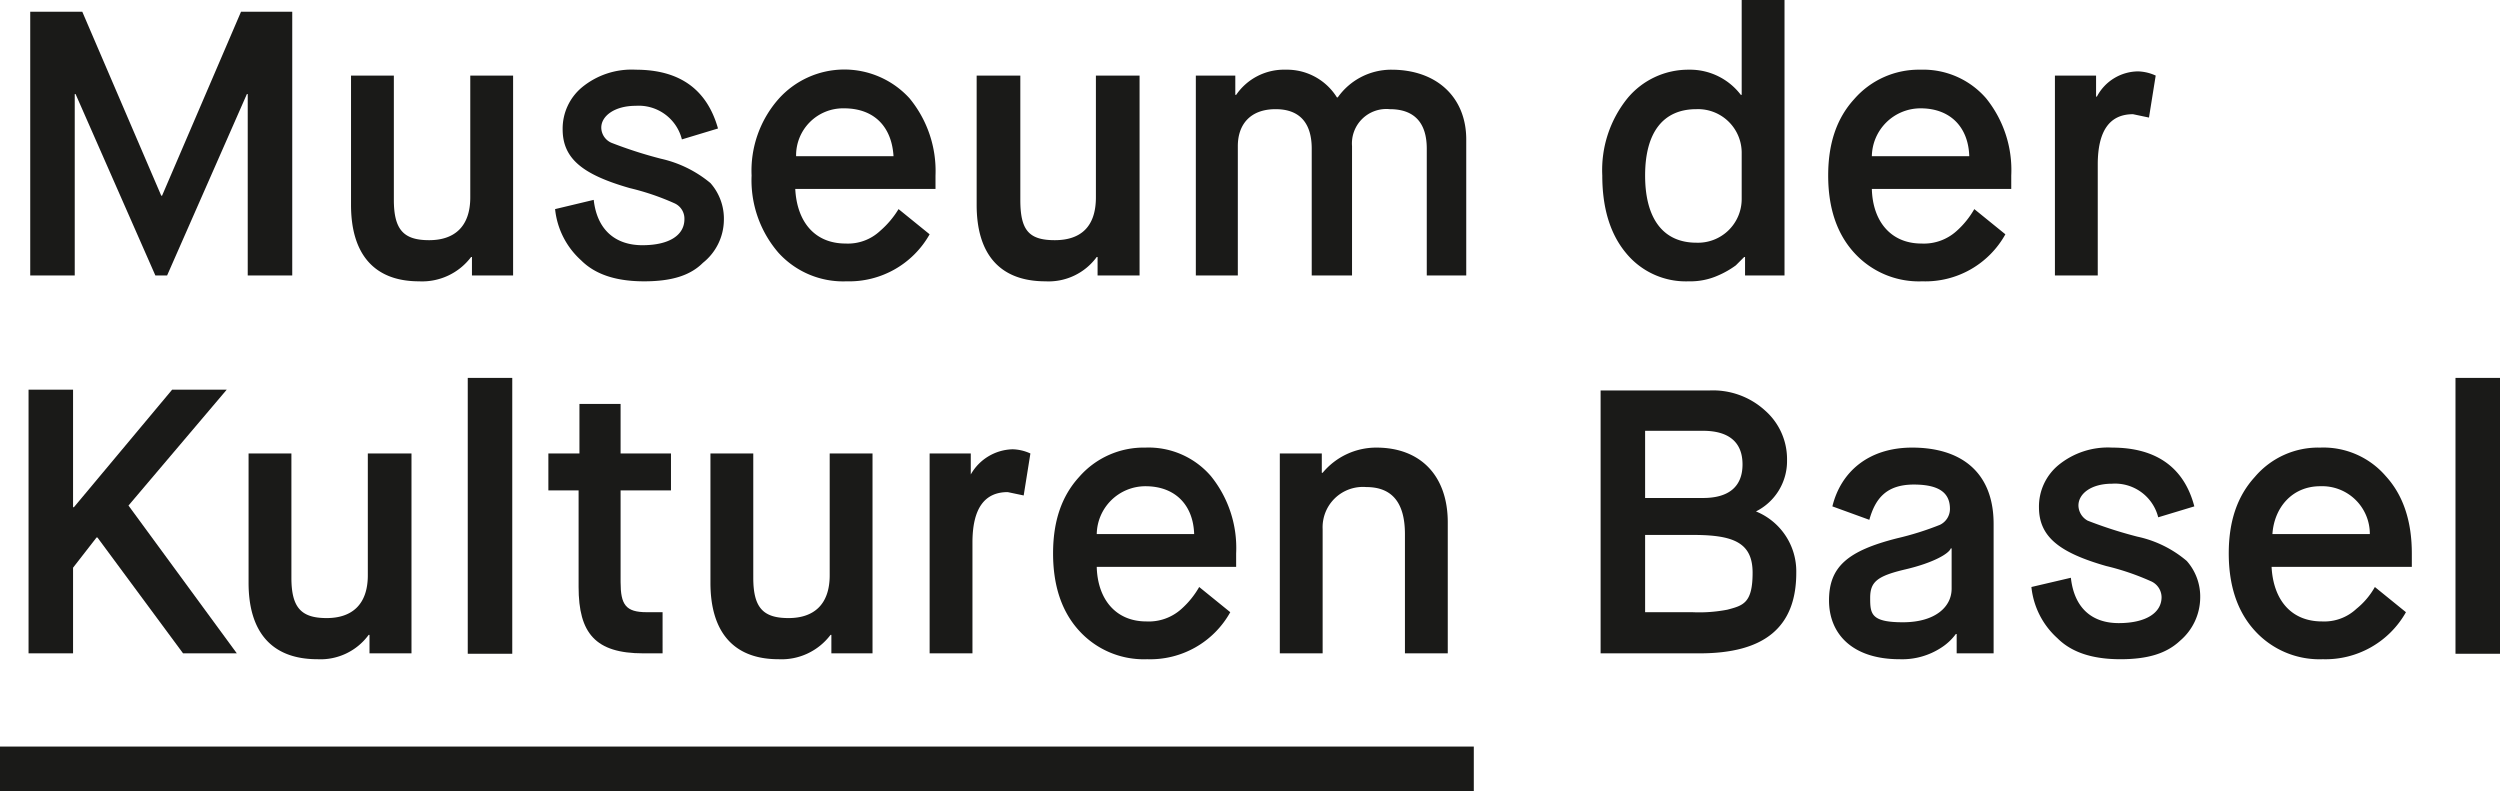
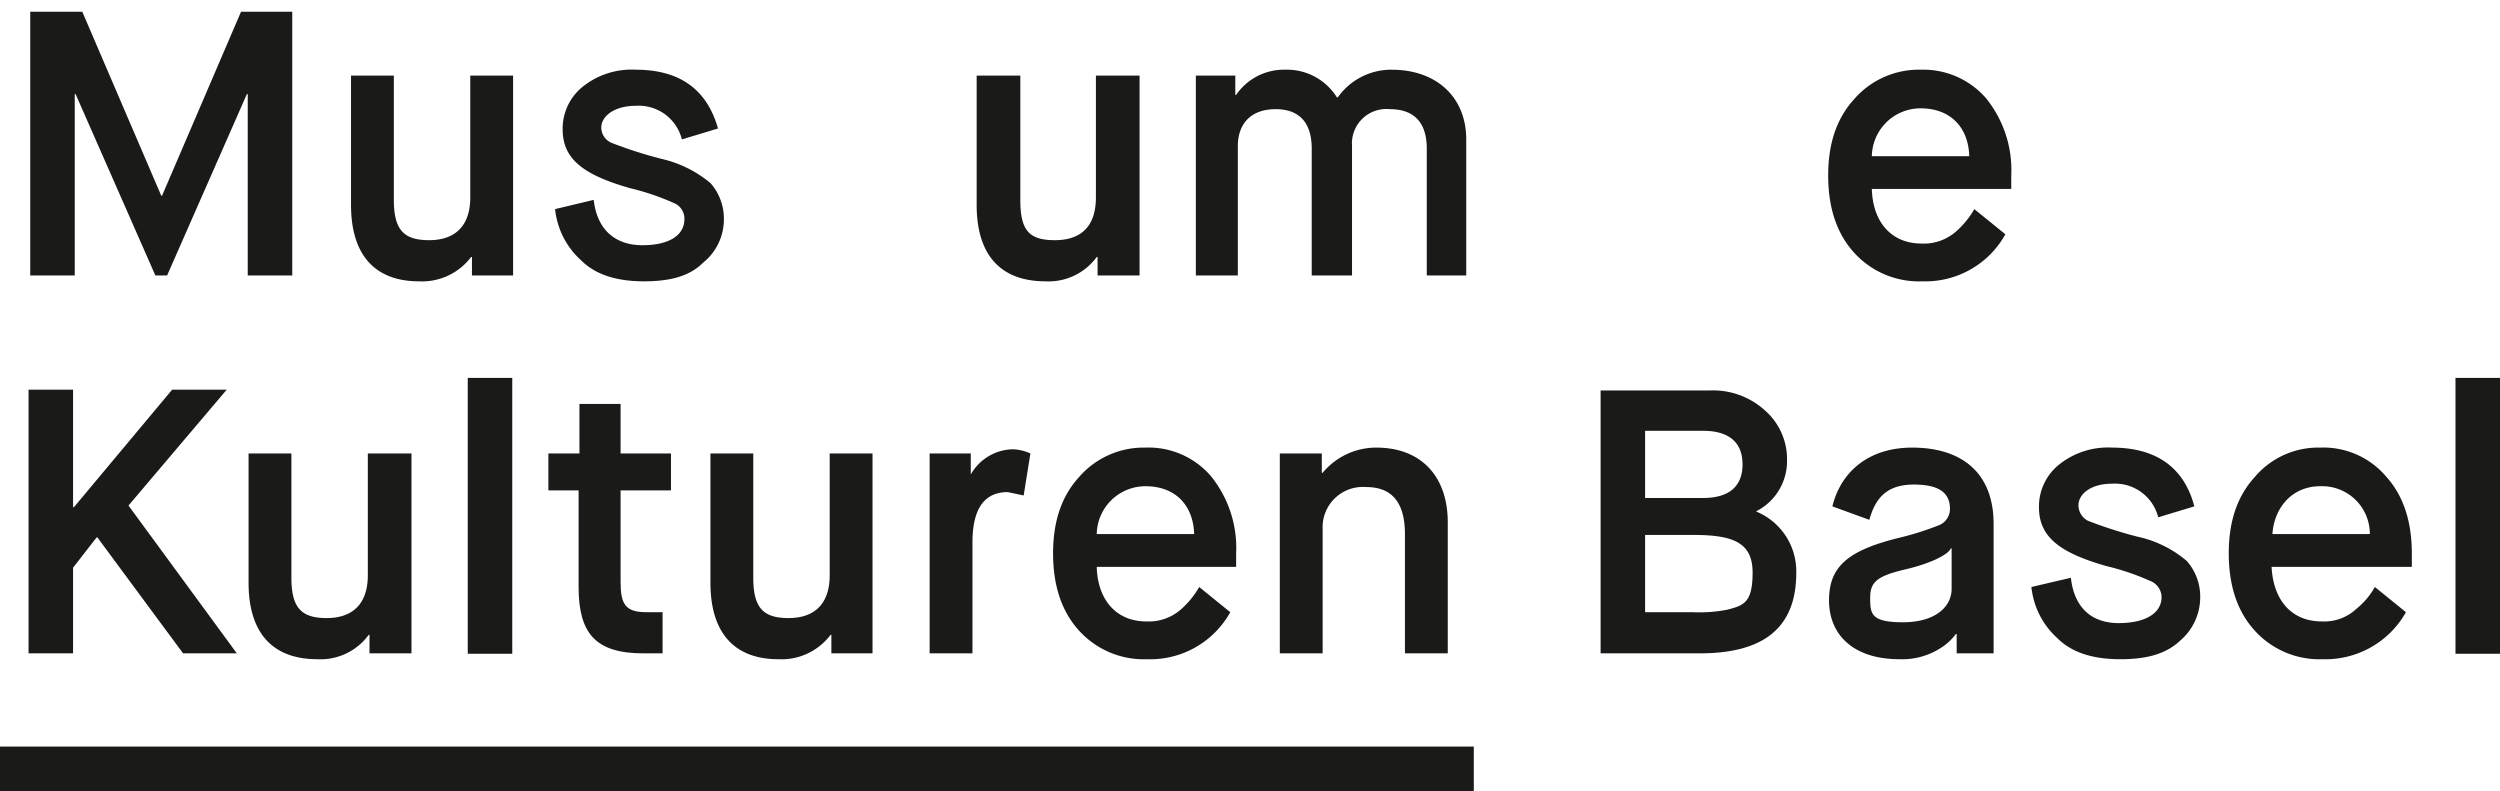
<svg xmlns="http://www.w3.org/2000/svg" id="Layer_2" data-name="Layer 2" width="297.7" height="94.2" viewBox="0 0 297.7 94.2">
  <g id="Ebene_1" data-name="Ebene 1">
    <g id="Gruppe_13" data-name="Gruppe 13">
      <rect id="Rechteck_3" data-name="Rechteck 3" width="175.5" height="5.3" transform="translate(0 88.9)" fill="#1a1a18" />
-       <path id="Pfad_54" data-name="Pfad 54" d="M249.8,19.6q0-6,4.2-6l1.9.4.8-5a5.4,5.4,0,0,0-2.1-.5,5.6,5.6,0,0,0-4.9,3h-.1V9h-4.9V32.8h5.1Z" fill="#1a1a18" />
      <path id="Pfad_55" data-name="Pfad 55" d="M228.7,8.3a10.2,10.2,0,0,0-7.9,3.5c-2.1,2.3-3.1,5.3-3.1,9.1s1,6.9,3.1,9.2a10.4,10.4,0,0,0,8.1,3.4,10.9,10.9,0,0,0,9.9-5.6l-3.7-3a10.4,10.4,0,0,1-2.1,2.6,5.8,5.8,0,0,1-4.2,1.5c-3.6,0-5.8-2.6-5.9-6.5h16.6V20.9a13.6,13.6,0,0,0-3-9.2,9.9,9.9,0,0,0-7.8-3.4Zm-5.8,10.3a5.8,5.8,0,0,1,5.8-5.7c3.6,0,5.7,2.3,5.8,5.7Z" fill="#1a1a18" />
-       <path id="Pfad_56" data-name="Pfad 56" d="M193.8,11.7a13.6,13.6,0,0,0-3,9.2c0,3.8.9,6.9,2.8,9.2a9.2,9.2,0,0,0,7.5,3.4,8.1,8.1,0,0,0,3.5-.7,10.7,10.7,0,0,0,2.1-1.2l1-1h.1v2.2h4.7V0h-5.1V11.3h-.1a7.6,7.6,0,0,0-6.2-3,9.4,9.4,0,0,0-7.3,3.4ZM202,13a5.2,5.2,0,0,1,5.4,5.3v5.4a5.2,5.2,0,0,1-5.4,5.2c-3.9,0-6.1-2.8-6.1-8S198.1,13,202,13Z" fill="#1a1a18" />
      <path id="Pfad_57" data-name="Pfad 57" d="M147.2,11.3h-.1V9h-4.7V32.8h5V17.4c0-2.6,1.5-4.4,4.5-4.4s4.3,1.8,4.3,4.7V32.8H161V17.4a4.1,4.1,0,0,1,4.5-4.4c2.9,0,4.4,1.6,4.4,4.7V32.8h4.7V16.6c0-5-3.5-8.3-8.9-8.3a7.8,7.8,0,0,0-6.4,3.3h-.1a7,7,0,0,0-6.1-3.3,6.9,6.9,0,0,0-5.9,3Z" fill="#1a1a18" />
      <path id="Pfad_58" data-name="Pfad 58" d="M130.5,23.5c0,3.5-1.8,5.1-4.9,5.1s-4.1-1.2-4.1-4.8V9h-5.2V24.4c0,5.8,2.7,9.1,8.2,9.1a7.1,7.1,0,0,0,6.1-2.9h.1v2.2h5V9h-5.2Z" fill="#1a1a18" />
-       <path id="Pfad_59" data-name="Pfad 59" d="M92.7,11.8a12.9,12.9,0,0,0-3.2,9.1,13.2,13.2,0,0,0,3.2,9.2,10.4,10.4,0,0,0,8.1,3.4,11,11,0,0,0,9.9-5.6l-3.7-3a10.9,10.9,0,0,1-2.2,2.6,5.6,5.6,0,0,1-4.1,1.5c-3.7,0-5.8-2.6-6-6.5h16.7V20.9a13.6,13.6,0,0,0-3.1-9.2,10.5,10.5,0,0,0-15.6.1Zm13.7,6.8H94.8a5.6,5.6,0,0,1,5.7-5.7c3.7,0,5.7,2.3,5.9,5.7Z" fill="#1a1a18" />
      <path id="Pfad_60" data-name="Pfad 60" d="M67,15.4c0,3.5,2.4,5.4,8,7a30,30,0,0,1,5.3,1.8,2,2,0,0,1,1.2,1.9c0,1.9-1.8,3.1-5,3.1s-5.4-1.8-5.8-5.4l-4.6,1.1A9.5,9.5,0,0,0,69.2,31c1.7,1.7,4.2,2.5,7.5,2.5s5.5-.7,7-2.2a6.6,6.6,0,0,0,2.5-5.1,6.4,6.4,0,0,0-1.6-4.4,14,14,0,0,0-5.9-2.9A51.5,51.5,0,0,1,72.8,17a2,2,0,0,1-1.2-1.8c0-1.4,1.6-2.6,4.1-2.6a5.3,5.3,0,0,1,5.5,4l4.3-1.3c-1.3-4.6-4.5-7-9.8-7a9.3,9.3,0,0,0-6.4,2.1,6.4,6.4,0,0,0-2.3,5Z" fill="#1a1a18" />
      <path id="Pfad_61" data-name="Pfad 61" d="M46.9,23.8V9H41.8V24.4c0,5.8,2.7,9.1,8.1,9.1a7.3,7.3,0,0,0,6.2-2.9h.1v2.2h4.9V9H56V23.5c0,3.5-1.9,5.1-4.9,5.1S46.9,27.4,46.9,23.8Z" fill="#1a1a18" />
      <path id="Pfad_62" data-name="Pfad 62" d="M34.8,32.8V1.4H28.7L19.3,23.3h-.1L9.8,1.4H3.6V32.8H8.9V11.2H9l9.5,21.6h1.4l9.5-21.6h.1V32.8Z" fill="#1a1a18" />
      <path id="Pfad_63" data-name="Pfad 63" d="M3.4,46.4V77.8H8.7V67.6L11.5,64h.1L21.8,77.8h6.4L15.3,60.2,27,46.4H20.5L8.8,60.4H8.7v-14Z" fill="#1a1a18" />
      <path id="Pfad_64" data-name="Pfad 64" d="M49,77.8V54H43.8V68.5c0,3.5-1.9,5.1-4.9,5.1s-4.2-1.2-4.2-4.8V54H29.6V69.4c0,5.8,2.7,9.1,8.2,9.1a7.1,7.1,0,0,0,6.1-2.9H44v2.2Z" fill="#1a1a18" />
      <rect id="Rechteck_4" data-name="Rechteck 4" width="5.3" height="32.85" transform="translate(55.7 45)" fill="#1a1a18" />
      <path id="Pfad_65" data-name="Pfad 65" d="M79.9,58.4V54h-6V48.1H69V54H65.3v4.4h3.6V69.9c0,5.5,2,7.9,7.7,7.9h2.3V72.9H77c-2.5,0-3.1-.9-3.1-3.6V58.4Z" fill="#1a1a18" />
      <path id="Pfad_66" data-name="Pfad 66" d="M103.9,77.8V54H98.8V68.5c0,3.5-1.9,5.1-4.9,5.1s-4.2-1.2-4.2-4.8V54H84.6V69.4c0,5.8,2.7,9.1,8.1,9.1a7.3,7.3,0,0,0,6.2-2.9H99v2.2Z" fill="#1a1a18" />
      <path id="Pfad_67" data-name="Pfad 67" d="M110.7,54V77.8h5.1V64.6q0-6,4.2-6l1.9.4.8-5a5.4,5.4,0,0,0-2.1-.5,5.9,5.9,0,0,0-5,3h0V54Z" fill="#1a1a18" />
      <path id="Pfad_68" data-name="Pfad 68" d="M128.5,56.8c-2.1,2.3-3.1,5.3-3.1,9.1s1,6.9,3.1,9.2a10.4,10.4,0,0,0,8.1,3.4,10.9,10.9,0,0,0,9.9-5.6l-3.7-3a10.4,10.4,0,0,1-2.1,2.6,5.8,5.8,0,0,1-4.2,1.5c-3.6,0-5.8-2.6-5.9-6.5h16.6V65.9a13.6,13.6,0,0,0-3-9.2,9.8,9.8,0,0,0-7.8-3.4A10.2,10.2,0,0,0,128.5,56.8Zm7.9,1.1c3.6,0,5.7,2.3,5.8,5.7H130.6a5.8,5.8,0,0,1,5.8-5.7Z" fill="#1a1a18" />
      <path id="Pfad_69" data-name="Pfad 69" d="M172.4,77.8V62.2c0-5.5-3.2-8.9-8.5-8.9a8.3,8.3,0,0,0-6.4,3h-.1V54h-5V77.8h5.1V63a4.8,4.8,0,0,1,5.2-5c3.1,0,4.6,1.9,4.6,5.6V77.8Z" fill="#1a1a18" />
      <path id="Pfad_70" data-name="Pfad 70" d="M209.1,60.9h0a6.7,6.7,0,0,0,3.7-6.1,7.7,7.7,0,0,0-2.6-5.9,9.2,9.2,0,0,0-6.7-2.4H190.6V77.8h11.8c7.7,0,11.5-3.1,11.5-9.6a7.7,7.7,0,0,0-4.8-7.3Zm-13.2-9.6h6.9c3,0,4.7,1.3,4.7,4s-1.7,4-4.7,4h-6.9Zm9.8,21.3a17.6,17.6,0,0,1-4.2.3h-5.6V63.7h5.7c4.8,0,7.1.9,7.1,4.5s-1.1,3.9-3,4.4Z" fill="#1a1a18" />
      <path id="Pfad_71" data-name="Pfad 71" d="M227.7,53.3c-5.2,0-8.5,2.9-9.5,7l4.4,1.6c.7-2.5,2-4.2,5.3-4.2s4.3,1.2,4.3,2.9a2.1,2.1,0,0,1-1.2,1.9,35.3,35.3,0,0,1-5.1,1.6c-5.9,1.5-8.1,3.4-8.1,7.4s2.8,7,8.4,7a8.5,8.5,0,0,0,5-1.4,6.5,6.5,0,0,0,1.7-1.6h.1v2.3h4.4V62.4C237.4,56.2,233.5,53.3,227.7,53.3Zm4.7,16.8c0,2.2-2,4-5.8,4s-3.9-1-3.9-2.9.8-2.6,4.2-3.4,5.2-1.9,5.4-2.5h.1Z" fill="#1a1a18" />
      <path id="Pfad_72" data-name="Pfad 72" d="M254.5,63.9a51.5,51.5,0,0,1-5.9-1.9,2.1,2.1,0,0,1-1.1-1.8c0-1.4,1.5-2.6,4-2.6a5.3,5.3,0,0,1,5.5,4l4.3-1.3c-1.2-4.6-4.5-7-9.8-7a9.3,9.3,0,0,0-6.4,2.1,6.4,6.4,0,0,0-2.3,5c0,3.5,2.4,5.4,8,7a30,30,0,0,1,5.3,1.8,2.1,2.1,0,0,1,1.3,1.9c0,1.9-1.9,3.1-5.1,3.1s-5.3-1.8-5.7-5.4l-4.7,1.1A9.5,9.5,0,0,0,245,76c1.7,1.7,4.2,2.5,7.5,2.5s5.5-.7,7.1-2.2a6.8,6.8,0,0,0,2.4-5.1,6.4,6.4,0,0,0-1.6-4.4,13.4,13.4,0,0,0-5.9-2.9Z" fill="#1a1a18" />
      <path id="Pfad_73" data-name="Pfad 73" d="M276.3,53.3a9.9,9.9,0,0,0-7.8,3.5c-2.1,2.3-3.1,5.3-3.1,9.1s1,6.9,3.1,9.2a10.4,10.4,0,0,0,8.1,3.4,11,11,0,0,0,9.9-5.6l-3.7-3a9,9,0,0,1-2.2,2.6,5.6,5.6,0,0,1-4.1,1.5c-3.7,0-5.8-2.6-6-6.5h16.7V65.9c0-3.8-1-6.9-3.1-9.2a9.8,9.8,0,0,0-7.8-3.4Zm-5.7,10.3c.2-3.1,2.3-5.7,5.7-5.7a5.68,5.68,0,0,1,5.9,5.7Z" fill="#1a1a18" />
      <rect id="Rechteck_5" data-name="Rechteck 5" width="5.3" height="32.85" transform="translate(292.4 45)" fill="#1a1a18" />
    </g>
  </g>
</svg>